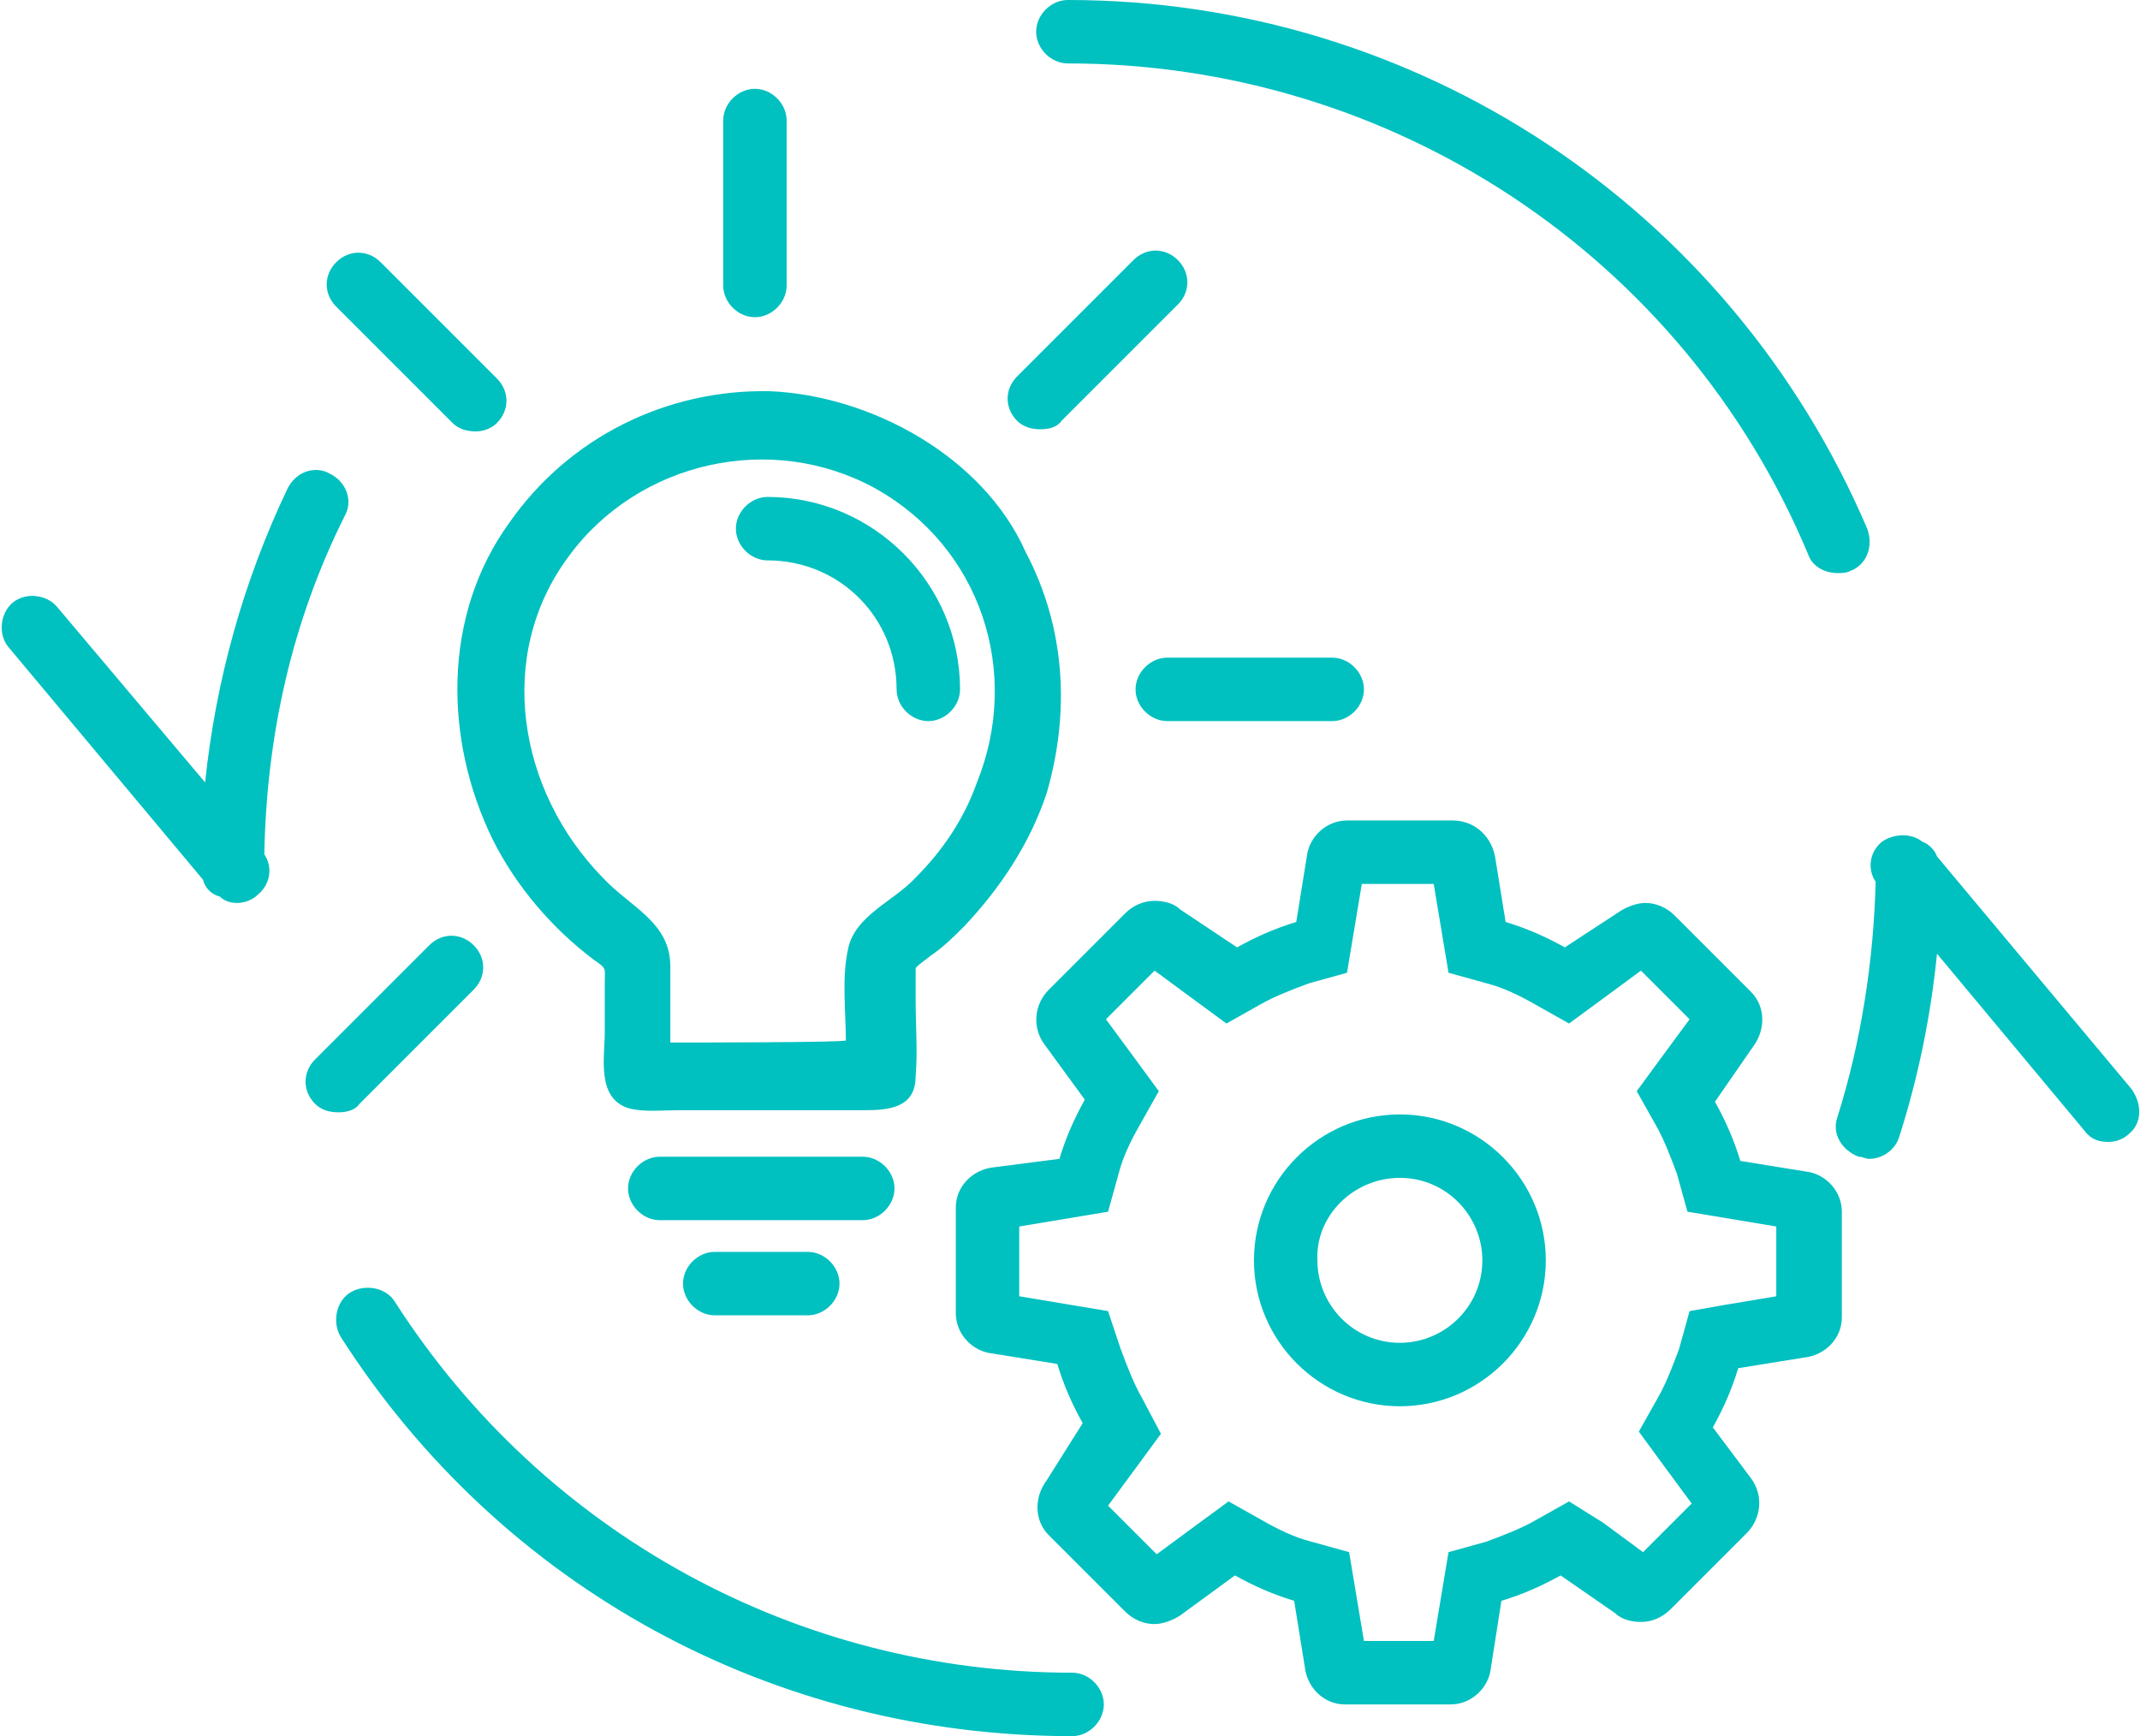
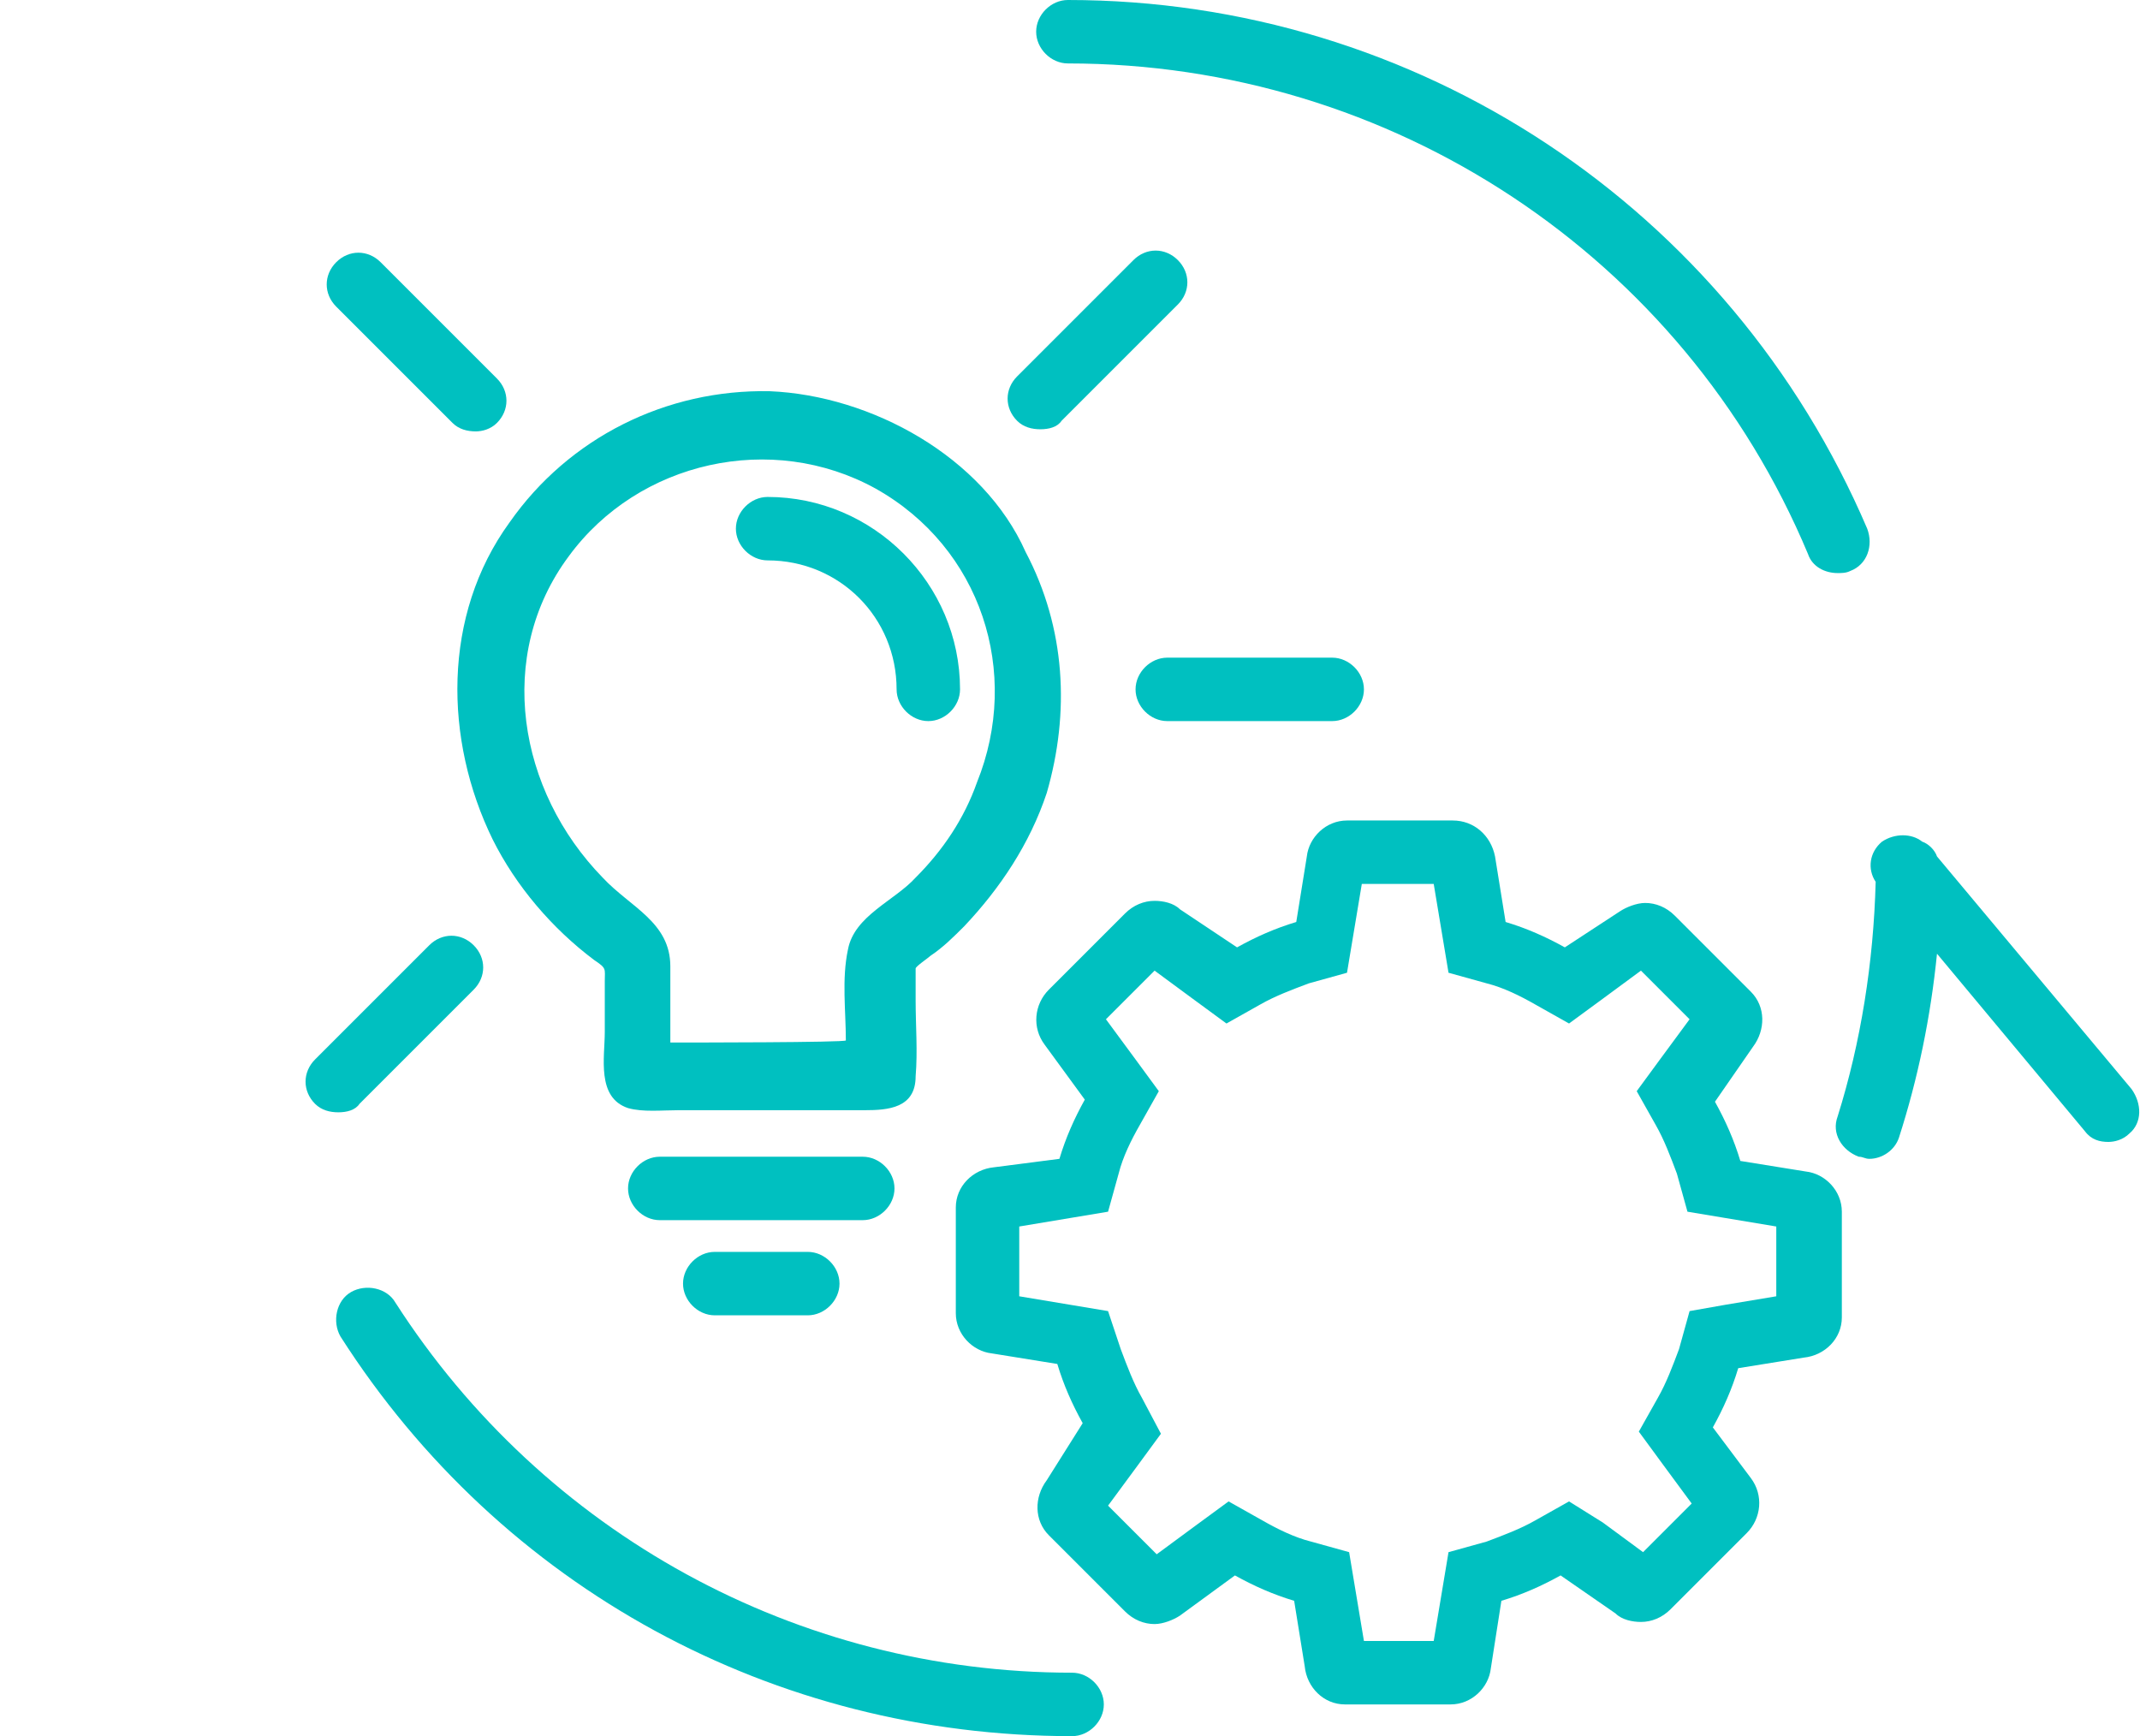
<svg xmlns="http://www.w3.org/2000/svg" version="1.1" id="Ebene_1" x="0px" y="0px" viewBox="0 0 101.2 82.1" style="enable-background:new 0 0 101.2 82.1;" xml:space="preserve">
  <style type="text/css">
	.st0{fill:none;stroke:#000000;stroke-width:2.075;stroke-linecap:round;stroke-linejoin:round;stroke-miterlimit:10;}
	.st1{fill:#00C0C0;}
</style>
  <g>
-     <path class="st0" d="M44.8,63.7" />
    <g>
      <path class="st1" d="M87.5,27c0.8-0.3,1.1-1.2,0.8-2C81.8,9.8,67,0,50.5,0C49.7,0,49,0.7,49,1.5S49.7,3,50.5,3    c15.3,0,29.1,9.1,35,23.2c0.2,0.6,0.8,0.9,1.4,0.9C87.1,27.1,87.3,27.1,87.5,27z" />
-       <path class="st1" d="M16.3,24.4c0.4-0.7,0.1-1.6-0.7-2c-0.7-0.4-1.6-0.1-2,0.7c-2.1,4.4-3.4,9.1-3.9,13.9l-7-8.3    c-0.5-0.6-1.5-0.7-2.1-0.2s-0.7,1.5-0.2,2.1l9.2,11c0.1,0.4,0.4,0.7,0.8,0.8c0.2,0.2,0.5,0.3,0.8,0.3s0.7-0.1,1-0.4    c0.6-0.5,0.7-1.3,0.3-1.9C12.6,34.8,13.8,29.4,16.3,24.4z" />
      <path class="st1" d="M50.7,79.1c-13,0-25-6.6-32-17.5c-0.4-0.7-1.4-0.9-2.1-0.5c-0.7,0.4-0.9,1.4-0.5,2.1    c7.6,11.9,20.5,18.9,34.6,18.9c0.8,0,1.5-0.7,1.5-1.5S51.5,79.1,50.7,79.1z" />
      <path class="st1" d="M100.8,51.5l-9.2-11c-0.1-0.3-0.4-0.6-0.7-0.7c-0.5-0.4-1.3-0.4-1.9,0c-0.6,0.5-0.7,1.3-0.3,1.9    c-0.1,3.8-0.7,7.6-1.8,11.1c-0.3,0.8,0.2,1.6,1,1.9c0.2,0,0.3,0.1,0.5,0.1c0.6,0,1.2-0.4,1.4-1c0.9-2.8,1.5-5.7,1.8-8.7l7,8.4    c0.3,0.4,0.7,0.5,1.1,0.5c0.3,0,0.7-0.1,1-0.4C101.3,53.1,101.3,52.2,100.8,51.5z" />
    </g>
    <path class="st1" d="M67.8,41.8l0.4,2.4l0.3,1.8l1.8,0.5c0.8,0.2,1.6,0.6,2.3,1l1.6,0.9l1.5-1.1l1.9-1.4l2.3,2.3l-1.4,1.9l-1.1,1.5   l0.9,1.6c0.4,0.7,0.7,1.5,1,2.3l0.5,1.8l1.8,0.3L84,58v3.3l-2.4,0.4L79.9,62l-0.5,1.8c-0.3,0.8-0.6,1.6-1,2.3l-0.9,1.6l1.1,1.5   l1.4,1.9l-2.3,2.3L75.8,72l-1.6-1l-1.6,0.9c-0.7,0.4-1.5,0.7-2.3,1l-1.8,0.5l-0.3,1.8l-0.4,2.4h-3.3l-0.4-2.4l-0.3-1.8L62,72.9   c-0.8-0.2-1.6-0.6-2.3-1L58.1,71l-1.5,1.1l-1.9,1.4l-2.3-2.3l1.4-1.9l1.1-1.5L54,66.1c-0.4-0.7-0.7-1.5-1-2.3L52.4,62l-1.8-0.3   l-2.4-0.4V58l2.4-0.4l1.8-0.3l0.5-1.8c0.2-0.8,0.6-1.6,1-2.3l0.9-1.6l-1.1-1.5l-1.4-1.9l2.3-2.3l1.9,1.4l1.5,1.1l1.6-0.9   c0.7-0.4,1.5-0.7,2.3-1l1.8-0.5l0.3-1.8l0.4-2.4H67.8 M68.7,38.8h-5c-1,0-1.8,0.8-1.9,1.7l-0.5,3.1c-1,0.3-1.9,0.7-2.8,1.2L55.8,43   c-0.3-0.3-0.8-0.4-1.2-0.4c-0.5,0-1,0.2-1.4,0.6l-3.6,3.6c-0.7,0.7-0.8,1.8-0.2,2.6l1.9,2.6c-0.5,0.9-0.9,1.8-1.2,2.8L47,55.2   c-1,0.1-1.8,0.9-1.8,1.9v5c0,1,0.8,1.8,1.7,1.9l3.1,0.5c0.3,1,0.7,1.9,1.2,2.8L49.5,70c-0.6,0.8-0.6,1.9,0.1,2.6l3.6,3.6   c0.4,0.4,0.9,0.6,1.4,0.6c0.4,0,0.9-0.2,1.2-0.4l2.6-1.9c0.9,0.5,1.8,0.9,2.8,1.2l0.5,3.1c0.1,1,0.9,1.8,1.9,1.8h5   c1,0,1.8-0.8,1.9-1.7l0.5-3.2c1-0.3,1.9-0.7,2.8-1.2l2.6,1.8c0.3,0.3,0.8,0.4,1.2,0.4c0.5,0,1-0.2,1.4-0.6l3.6-3.6   c0.7-0.7,0.8-1.8,0.2-2.6L81,67.5c0.5-0.9,0.9-1.8,1.2-2.8l3.1-0.5c1-0.1,1.8-0.9,1.8-1.9v-5c0-1-0.8-1.8-1.7-1.9l-3.1-0.5   c-0.3-1-0.7-1.9-1.2-2.8l1.8-2.6c0.6-0.8,0.6-1.9-0.1-2.6l-3.6-3.6c-0.4-0.4-0.9-0.6-1.4-0.6c-0.4,0-0.9,0.2-1.2,0.4L74,44.8   c-0.9-0.5-1.8-0.9-2.8-1.2l-0.5-3.1C70.5,39.5,69.7,38.8,68.7,38.8L68.7,38.8z" />
-     <path class="st1" d="M66.2,55.7c2.2,0,3.9,1.8,3.9,3.9c0,2.2-1.8,3.9-3.9,3.9c-2.2,0-3.9-1.8-3.9-3.9C62.2,57.5,64,55.7,66.2,55.7    M66.2,52.7c-3.8,0-6.9,3.1-6.9,6.9c0,3.8,3.1,6.9,6.9,6.9s6.9-3.1,6.9-6.9C73.1,55.8,70,52.7,66.2,52.7L66.2,52.7z" />
    <g>
      <g>
        <g>
-           <path class="st1" d="M35.7,15c-0.8,0-1.5-0.7-1.5-1.5V5.7c0-0.8,0.7-1.5,1.5-1.5s1.5,0.7,1.5,1.5v7.8C37.2,14.3,36.5,15,35.7,15      z" />
-         </g>
+           </g>
        <g>
          <path class="st1" d="M49.2,20.3c-0.4,0-0.8-0.1-1.1-0.4c-0.6-0.6-0.6-1.5,0-2.1l5.5-5.5c0.6-0.6,1.5-0.6,2.1,0s0.6,1.5,0,2.1      l-5.5,5.5C50,20.2,49.6,20.3,49.2,20.3z" />
        </g>
        <g>
          <path class="st1" d="M63,34.1h-7.8c-0.8,0-1.5-0.7-1.5-1.5c0-0.8,0.7-1.5,1.5-1.5H63c0.8,0,1.5,0.7,1.5,1.5      C64.5,33.4,63.8,34.1,63,34.1z" />
        </g>
        <g>
          <path class="st1" d="M16,52.6c-0.4,0-0.8-0.1-1.1-0.4c-0.6-0.6-0.6-1.5,0-2.1l5.4-5.4c0.6-0.6,1.5-0.6,2.1,0s0.6,1.5,0,2.1      L17,52.2C16.8,52.5,16.4,52.6,16,52.6z" />
        </g>
        <g>
          <path class="st1" d="M22.5,20.4c-0.4,0-0.8-0.1-1.1-0.4l-5.5-5.5c-0.6-0.6-0.6-1.5,0-2.1s1.5-0.6,2.1,0l5.5,5.5      c0.6,0.6,0.6,1.5,0,2.1C23.2,20.3,22.8,20.4,22.5,20.4z" />
        </g>
      </g>
      <g>
        <path class="st1" d="M40.8,57.7h-9.6c-0.8,0-1.5-0.7-1.5-1.5s0.7-1.5,1.5-1.5h9.6c0.8,0,1.5,0.7,1.5,1.5S41.6,57.7,40.8,57.7z" />
      </g>
      <g>
        <path class="st1" d="M38.2,62.2h-4.4c-0.8,0-1.5-0.7-1.5-1.5s0.7-1.5,1.5-1.5h4.4c0.8,0,1.5,0.7,1.5,1.5S39,62.2,38.2,62.2z" />
      </g>
      <g>
        <g>
          <g>
            <path class="st1" d="M43.9,34.1c-0.8,0-1.5-0.7-1.5-1.5c0-3.4-2.7-6.1-6.1-6.1c-0.8,0-1.5-0.7-1.5-1.5s0.7-1.5,1.5-1.5l0,0       c5,0,9.1,4.1,9.1,9.1C45.4,33.4,44.7,34.1,43.9,34.1L43.9,34.1z" />
          </g>
        </g>
      </g>
    </g>
    <path class="st1" d="M48.5,26.1c-2-4.5-7.3-7.4-12.1-7.6c-4.9-0.1-9.5,2.2-12.3,6.2c-3.2,4.4-3.1,10.3-0.8,15   c1.1,2.2,2.8,4.2,4.8,5.7c0.6,0.4,0.5,0.4,0.5,1c0,0.8,0,1.6,0,2.4c0,1.2-0.4,3.1,1.1,3.6c0.7,0.2,1.6,0.1,2.4,0.1   c2.9,0,5.8,0,8.8,0c1.1,0,2.4-0.1,2.4-1.6c0.1-1.2,0-2.4,0-3.6c0-0.5,0-1,0-1.5c0-0.1,0.6-0.5,0.7-0.6c0.6-0.4,1.1-0.9,1.6-1.4   c1.7-1.8,3.1-3.9,3.9-6.3C50.6,33.7,50.4,29.7,48.5,26.1C48.5,26.1,49.5,28,48.5,26.1z M31.7,49.3c0-1.2,0-2.4,0-3.6   c0-2.1-1.9-2.8-3.2-4.2c-4-4.1-5.1-10.5-1.6-15.2c3.3-4.5,9.6-5.9,14.5-3.2c5,2.8,6.9,8.7,4.8,13.9c-0.6,1.7-1.6,3.2-2.9,4.5   c-1,1.1-2.9,1.8-3.2,3.4c-0.3,1.4-0.1,2.9-0.1,4.3C40,49.3,32.6,49.3,31.7,49.3z" />
  </g>
</svg>